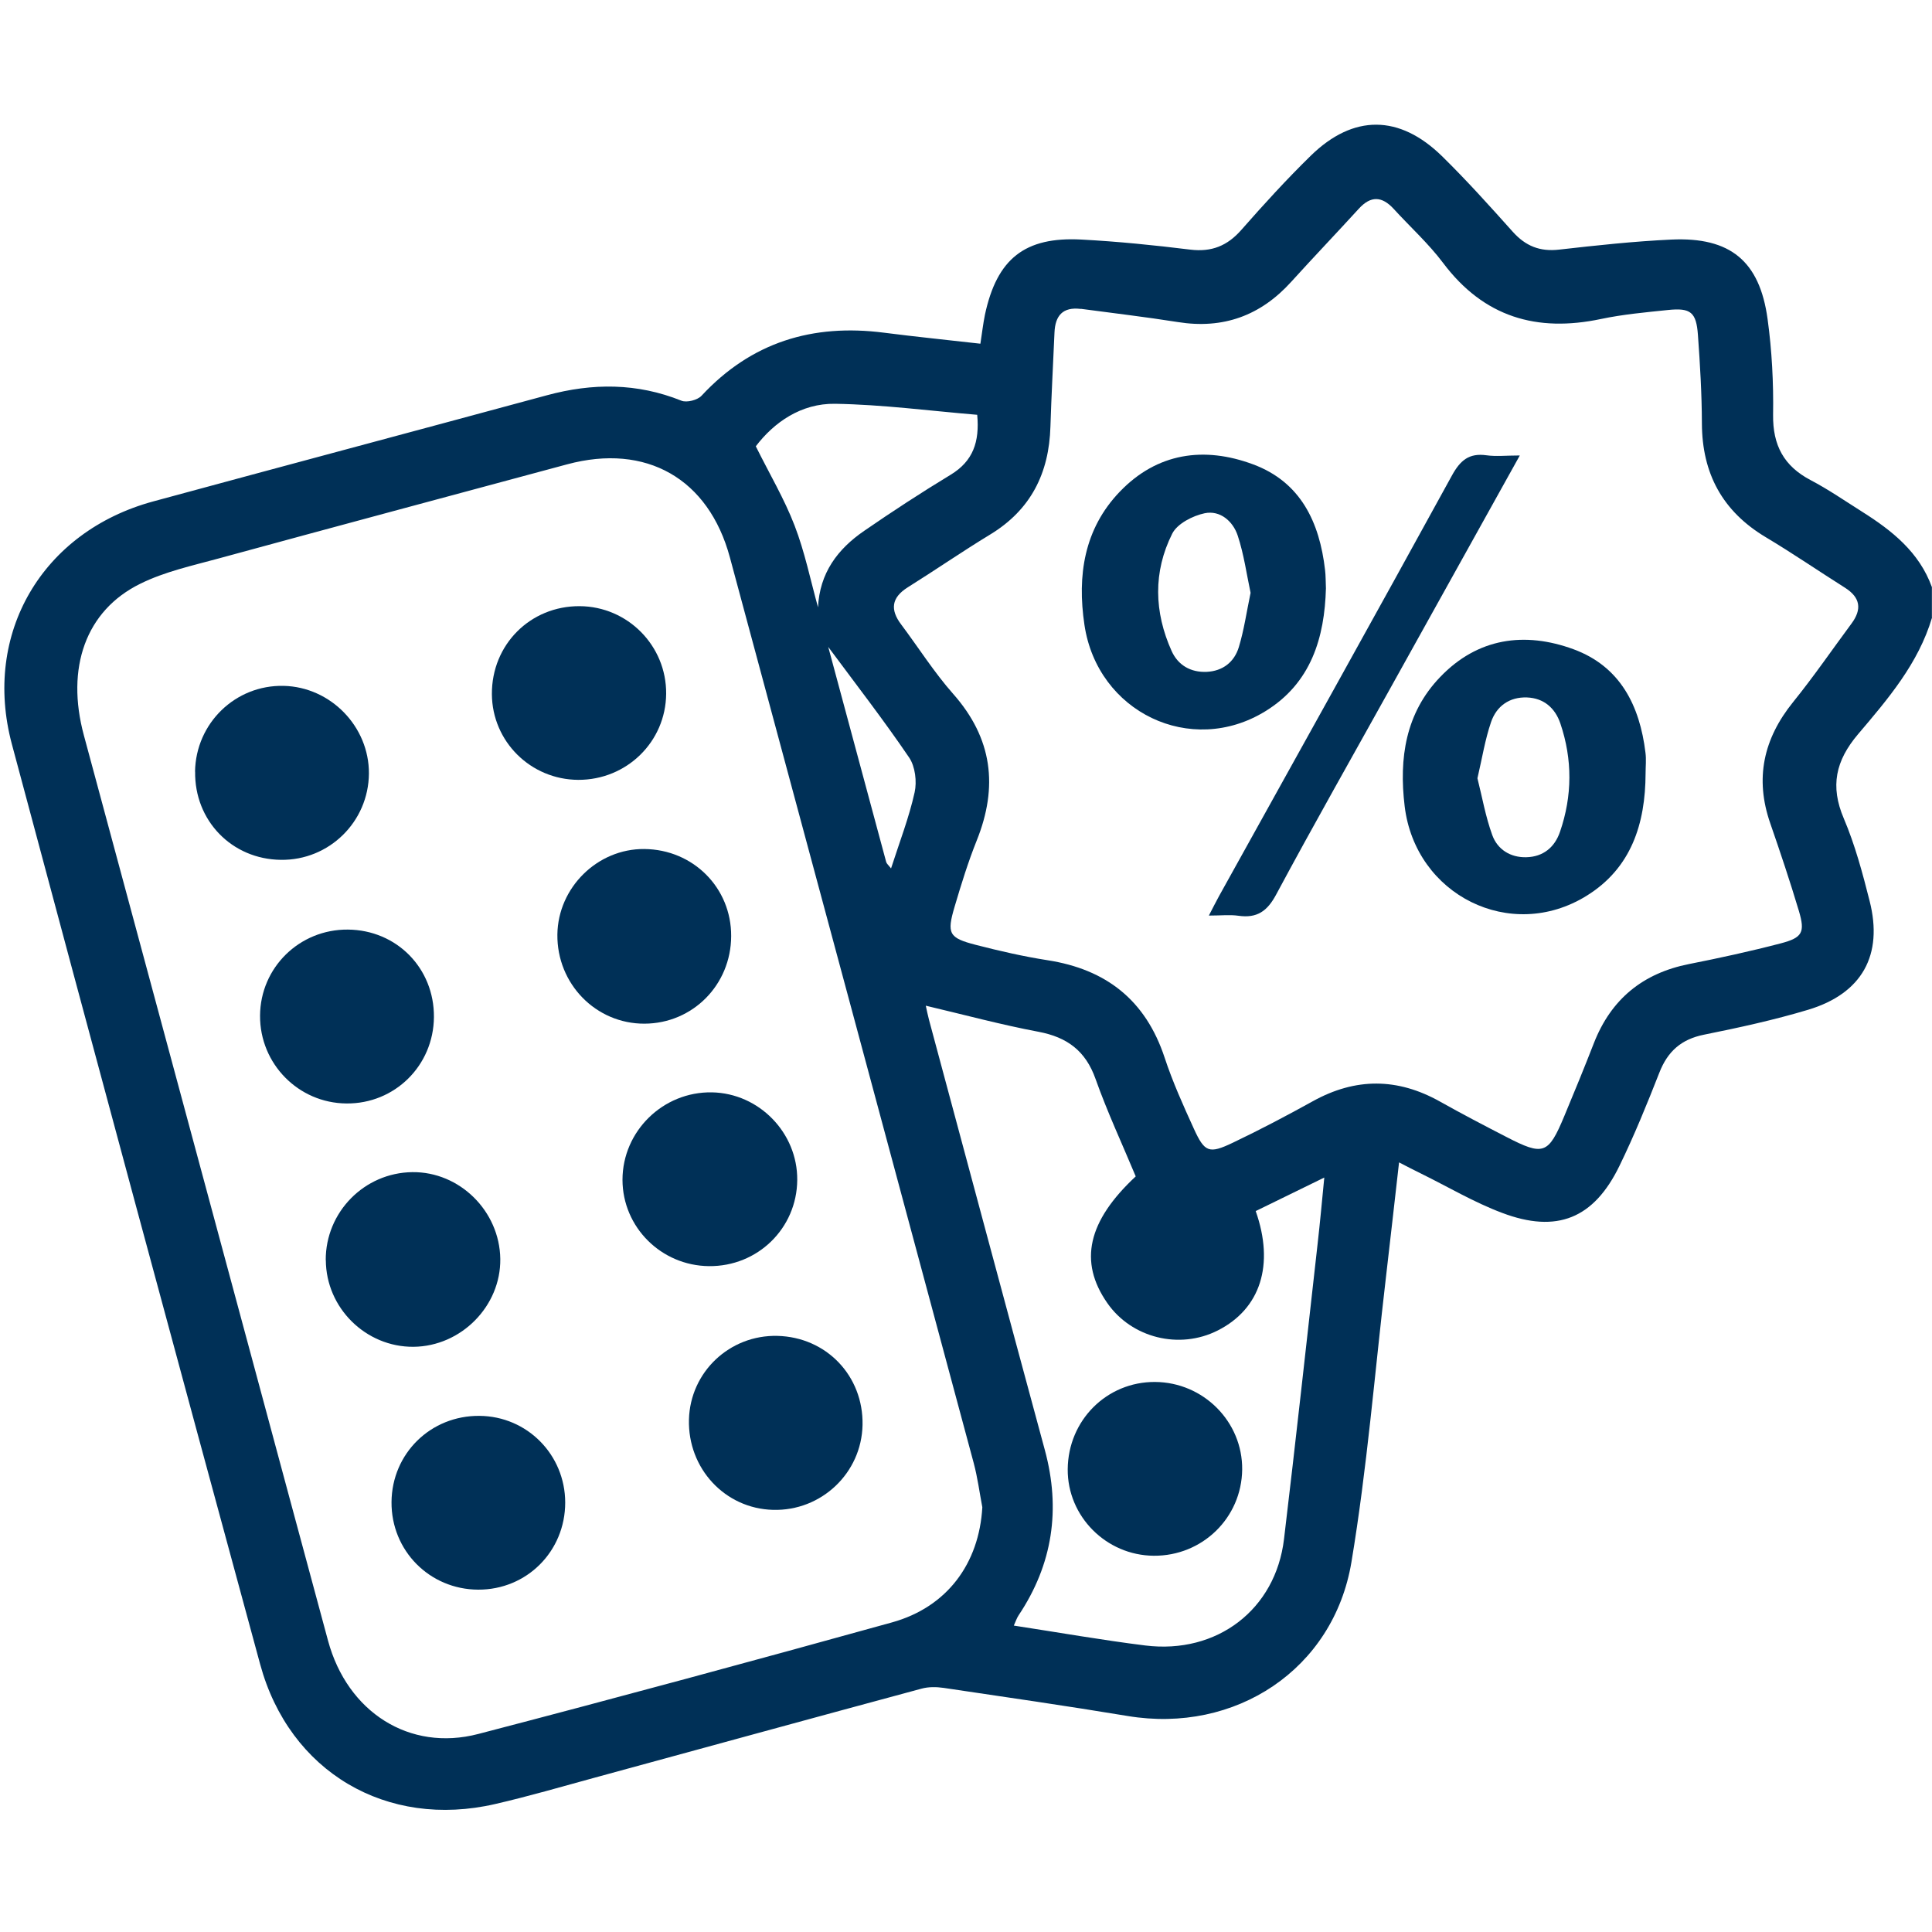
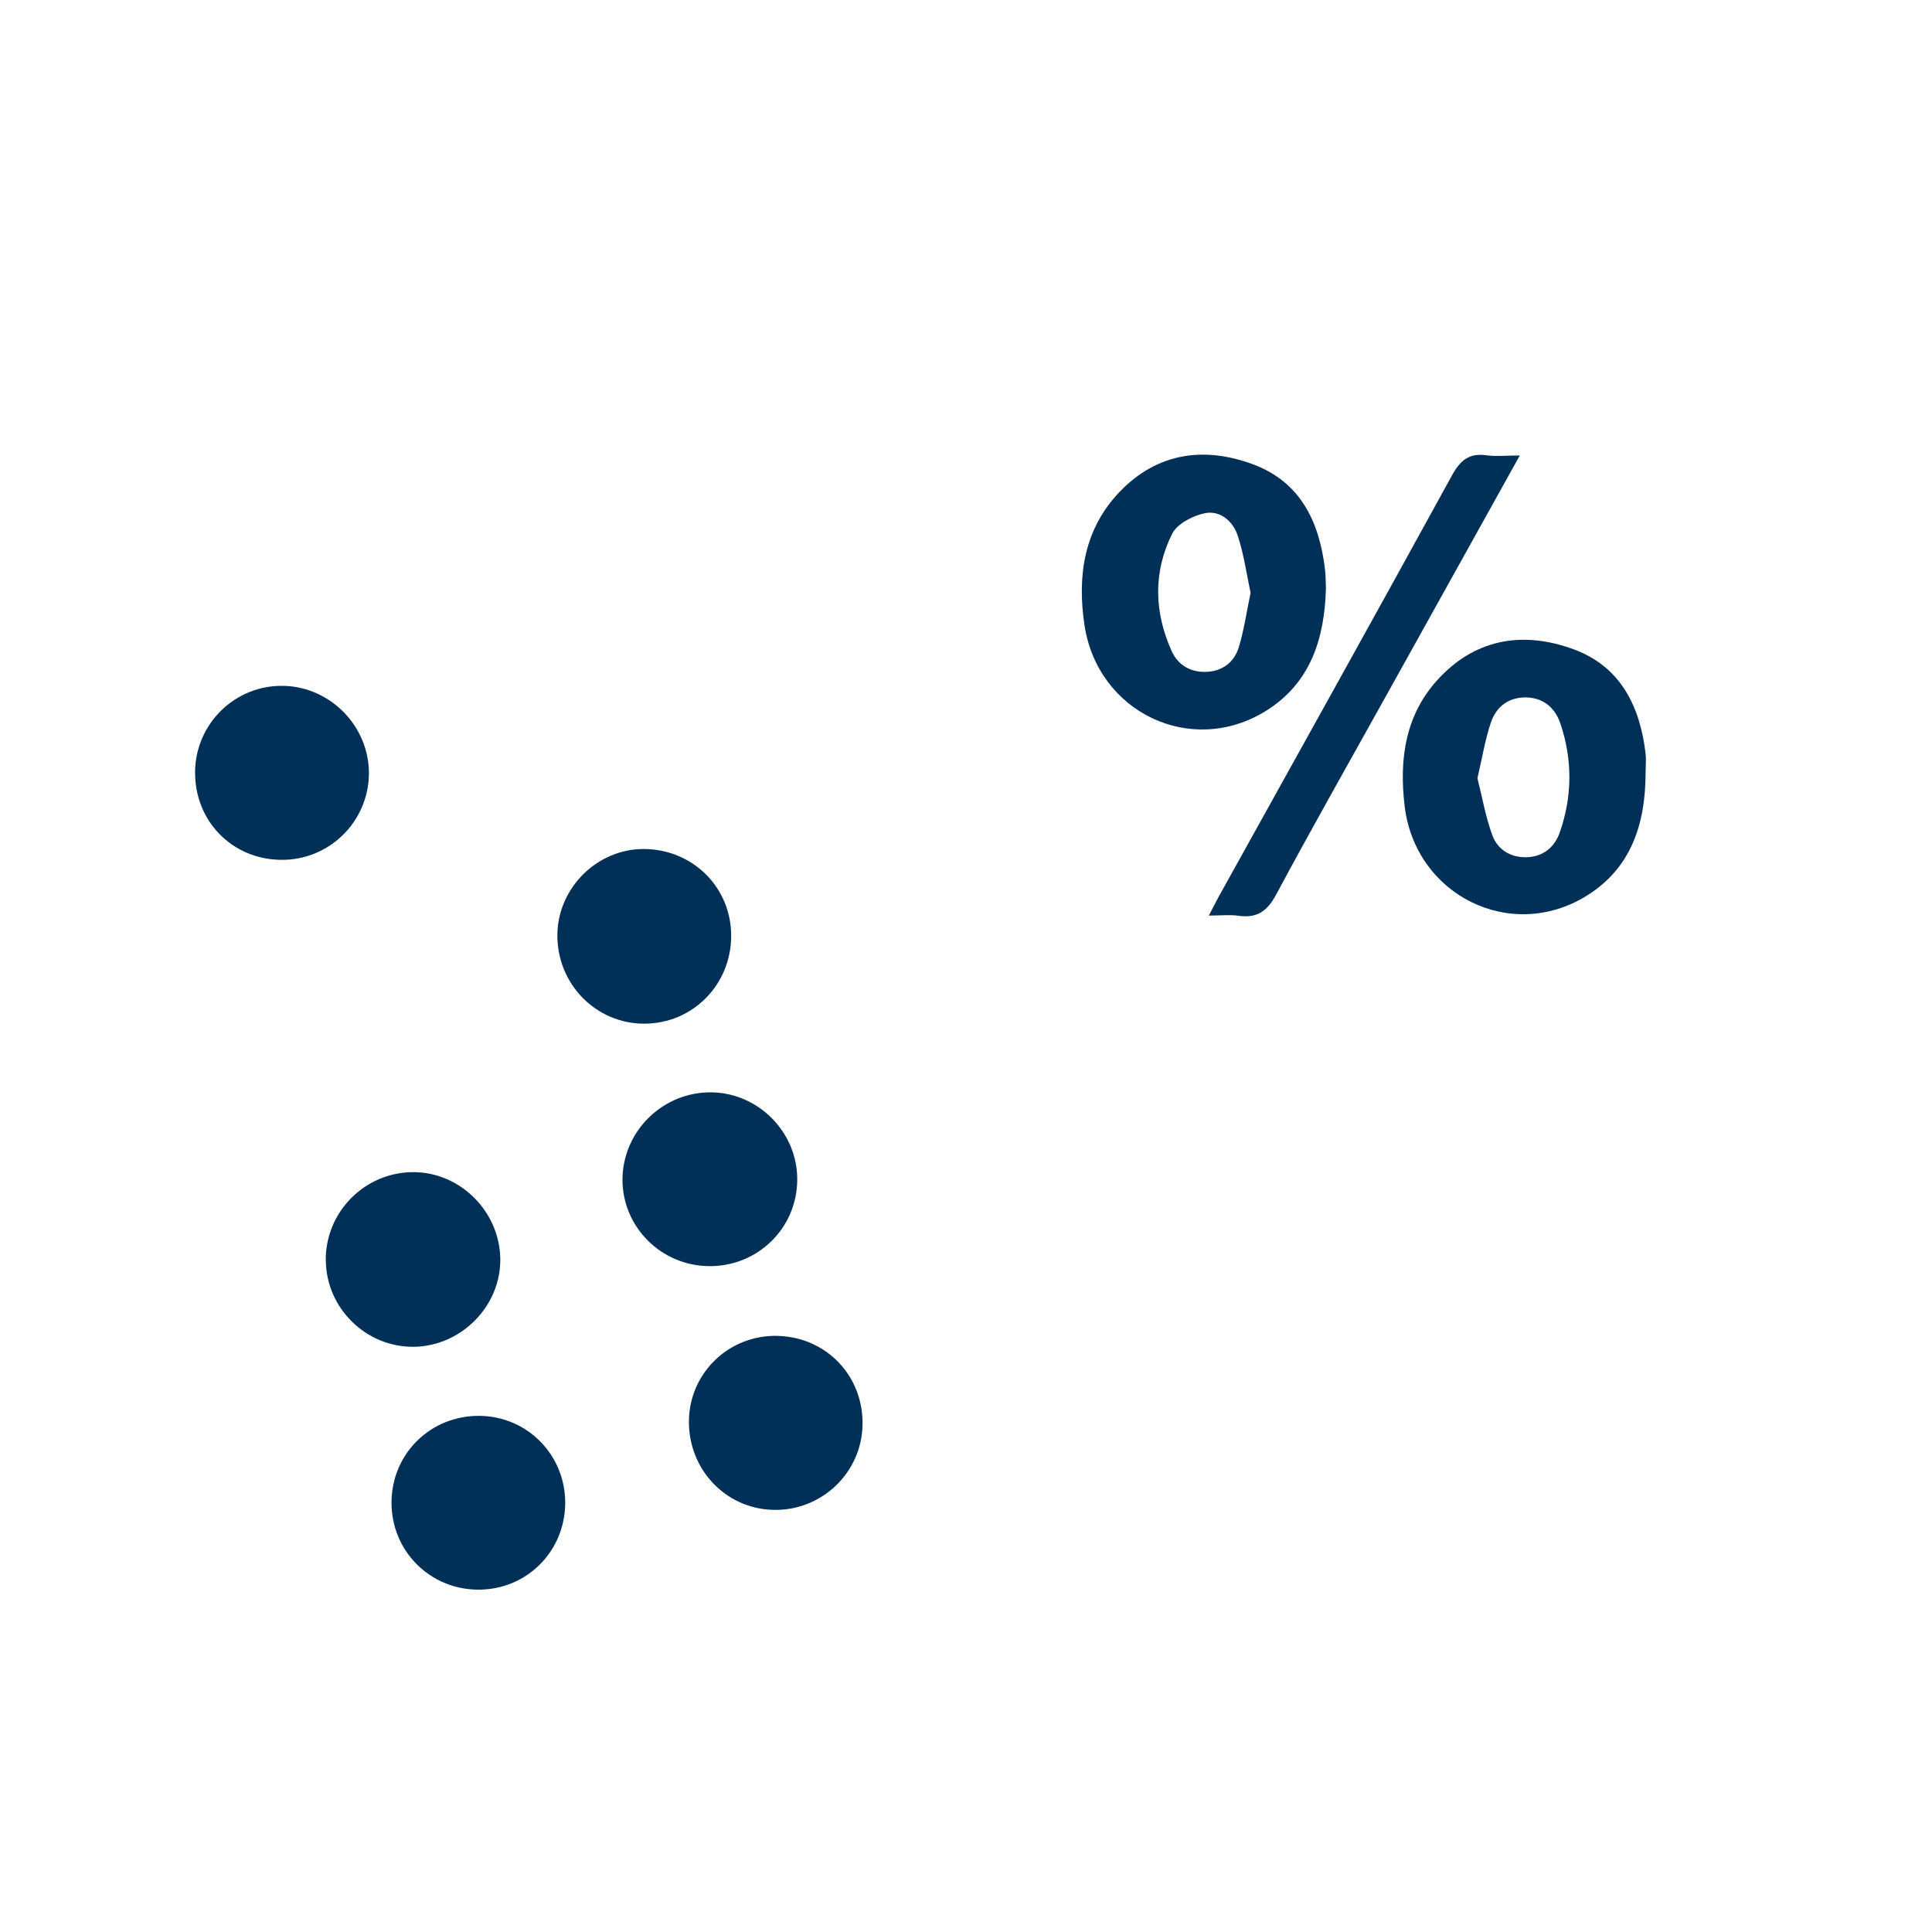
<svg xmlns="http://www.w3.org/2000/svg" id="Capa_1" data-name="Capa 1" viewBox="0 0 200 200">
  <defs>
    <style>
      .cls-1 {
        fill: #003057;
      }
    </style>
  </defs>
-   <path class="cls-1" d="m200,63.94c-1.41,4.75-4.57,8.43-7.66,12.07-2.32,2.74-2.9,5.37-1.47,8.72,1.16,2.73,1.94,5.64,2.67,8.53,1.43,5.61-.78,9.59-6.36,11.27-3.53,1.06-7.16,1.85-10.78,2.58-2.35.47-3.76,1.72-4.62,3.92-1.28,3.26-2.6,6.51-4.13,9.65-2.65,5.46-6.47,7.03-12.17,4.87-2.9-1.09-5.6-2.7-8.39-4.07-.68-.33-1.35-.68-2.26-1.15-.48,4.18-.91,8.09-1.37,12-1.15,9.8-1.94,19.66-3.56,29.38-1.86,11.13-12.04,17.78-23.16,15.93-6.34-1.05-12.7-1.97-19.05-2.91-.75-.11-1.58-.12-2.3.08-11.27,3.04-22.52,6.13-33.78,9.2-3.44.94-6.87,1.94-10.34,2.74-11.23,2.6-21.31-3.31-24.34-14.47-8.63-31.73-17.2-63.47-25.7-95.24-3.07-11.47,3.15-22.01,14.62-25.13,13.58-3.69,27.18-7.31,40.76-10.99,4.72-1.28,9.33-1.29,13.93.56.55.22,1.66-.06,2.08-.51,5.15-5.55,11.5-7.48,18.89-6.53,3.27.42,6.56.75,9.98,1.14.17-1.11.28-2.06.47-3,1.24-5.79,4.12-8.1,10.01-7.78,3.76.2,7.51.58,11.24,1.04,2.22.27,3.85-.39,5.31-2.06,2.31-2.63,4.68-5.23,7.19-7.68,4.39-4.28,9.15-4.25,13.56.06,2.55,2.5,4.94,5.16,7.32,7.82,1.33,1.49,2.82,2.09,4.81,1.86,3.87-.44,7.75-.86,11.63-1.04,6.08-.28,9.13,2.22,9.95,8.23.45,3.27.62,6.61.57,9.91-.04,3.15,1.11,5.31,3.9,6.77,1.83.96,3.55,2.15,5.31,3.26,3.11,1.96,5.92,4.19,7.23,7.81v3.12Zm-98.31,92.09c-.29-1.52-.49-3.07-.89-4.57-8.4-31.25-16.82-62.5-25.24-93.75-2.2-8.17-8.67-11.85-16.86-9.64-12.02,3.24-24.05,6.46-36.06,9.74-2.75.75-5.6,1.37-8.12,2.62-5.66,2.78-7.72,8.72-5.84,15.68,5.83,21.6,11.65,43.2,17.48,64.81,2.6,9.64,5.19,19.29,7.8,28.93,2,7.38,8.42,11.51,15.55,9.65,14.31-3.73,28.58-7.6,42.83-11.55,5.72-1.59,9.02-6.11,9.35-11.92Zm10.19-124.05c-1.87-.23-2.65.7-2.72,2.45-.14,3.24-.32,6.49-.42,9.73-.14,4.83-2.03,8.62-6.25,11.18-2.88,1.75-5.66,3.67-8.52,5.46-1.7,1.07-1.84,2.32-.67,3.86,1.79,2.39,3.4,4.94,5.37,7.17,4.07,4.6,4.68,9.6,2.44,15.18-.89,2.22-1.6,4.52-2.28,6.82-.84,2.82-.61,3.26,2.18,3.98,2.45.63,4.92,1.2,7.42,1.59,6.09.94,10.17,4.15,12.13,10.08.83,2.52,1.93,4.96,3.03,7.37,1.12,2.45,1.57,2.62,4.04,1.44,2.81-1.34,5.56-2.79,8.29-4.3,4.41-2.44,8.75-2.42,13.14.04,2.26,1.27,4.56,2.47,6.87,3.66,3.85,1.99,4.35,1.81,6-2.14,1.05-2.51,2.08-5.03,3.07-7.57,1.78-4.55,5.06-7.23,9.84-8.18,3.18-.63,6.35-1.32,9.49-2.14,2.26-.59,2.55-1.14,1.89-3.36-.91-3.04-1.92-6.06-2.96-9.06-1.62-4.65-.71-8.76,2.36-12.56,2.12-2.62,4.03-5.41,6.04-8.12,1.1-1.48.94-2.7-.67-3.72-2.74-1.73-5.42-3.57-8.2-5.23-4.48-2.68-6.59-6.59-6.61-11.78-.01-3.05-.19-6.1-.41-9.15-.17-2.37-.76-2.83-3.09-2.59-2.32.24-4.66.45-6.94.93-6.67,1.41-12.14-.2-16.35-5.8-1.51-2.01-3.41-3.73-5.12-5.6-1.21-1.32-2.37-1.37-3.6-.02-2.32,2.54-4.7,5.03-7.01,7.58-3.17,3.5-7.04,4.91-11.73,4.16-3.33-.53-6.69-.92-10.03-1.37Zm-16.04,72.14c.1.46.2.96.33,1.45,3.99,14.84,7.97,29.69,11.99,44.53,1.66,6.13.82,11.82-2.71,17.11-.2.3-.31.65-.5,1.07,4.64.71,9.11,1.5,13.61,2.06,7.44.92,13.49-3.73,14.36-11.01,1.22-10.19,2.33-20.38,3.48-30.58.25-2.2.45-4.4.69-6.85-2.59,1.27-4.85,2.37-7.1,3.47,1.96,5.56.5,10.12-3.93,12.36-3.97,2.01-8.92.78-11.44-2.85-2.98-4.28-2.01-8.48,2.95-13.1-1.41-3.38-2.95-6.68-4.16-10.09-1.03-2.91-2.94-4.32-5.9-4.88-3.87-.73-7.69-1.76-11.67-2.7Zm-11.16-41.22c.16-3.58,2.03-6.06,4.77-7.94,2.93-2.02,5.92-3.97,8.97-5.82,2.3-1.4,3-3.38,2.74-6.2-4.91-.41-9.8-1.06-14.7-1.14-3.54-.06-6.35,1.94-8.22,4.4,1.43,2.88,2.95,5.44,4.01,8.19,1.06,2.74,1.65,5.67,2.44,8.51Zm7.56,27c.88-2.73,1.86-5.26,2.44-7.87.25-1.12.06-2.68-.56-3.6-2.62-3.86-5.48-7.55-8.38-11.46,2.03,7.55,4.01,14.91,6,22.27.05.17.22.3.5.66Z" />
  <path class="cls-1" d="m75.69,96.91c-.02,5.04-3.98,9.04-8.97,9.06-5.03.02-9.08-4.12-9.02-9.23.06-4.86,4.15-8.89,8.99-8.85,5.06.04,9.02,4.01,9,9.01Z" />
  <path class="cls-1" d="m73.39,131.07c-4.95-.05-8.94-4.04-8.95-8.93,0-5.04,4.2-9.15,9.26-9.06,4.88.09,8.87,4.19,8.83,9.07-.04,5.01-4.1,8.97-9.14,8.92Z" />
  <path class="cls-1" d="m33.72,130.45c-.02-4.97,3.99-9.05,8.96-9.11,4.9-.06,9.04,4.03,9.11,8.98.06,4.89-4.05,9.05-8.98,9.1-4.94.04-9.06-4.02-9.08-8.97Z" />
-   <path class="cls-1" d="m59.85,80.73c-4.93-.03-8.9-3.98-8.93-8.87-.03-5.13,3.98-9.14,9.09-9.11,4.97.03,8.99,4.1,8.95,9.07-.04,4.97-4.09,8.93-9.11,8.91Z" />
  <path class="cls-1" d="m20.19,79.88c.08-5.02,4.18-8.99,9.17-8.88,4.87.11,8.86,4.22,8.83,9.08-.04,4.99-4.12,9-9.12,8.93-5.07-.06-8.95-4.06-8.87-9.14Z" />
-   <path class="cls-1" d="m36.01,96.23c5.05.04,8.95,4,8.91,9.06-.04,5.02-4.06,8.99-9.06,8.94-4.97-.04-8.97-4.11-8.94-9.09.03-4.98,4.08-8.95,9.09-8.91Z" />
+   <path class="cls-1" d="m36.01,96.23Z" />
  <path class="cls-1" d="m80.47,138.29c5.07.12,8.92,4.14,8.82,9.22-.1,4.98-4.27,8.93-9.27,8.79-4.97-.13-8.83-4.28-8.7-9.35.13-4.92,4.21-8.78,9.16-8.66Z" />
  <path class="cls-1" d="m49.5,164.56c-5.03-.02-9.01-4.04-8.97-9.07.04-5.03,4.06-8.97,9.11-8.92,4.93.04,8.86,4.02,8.87,8.97,0,5.05-3.98,9.04-9.01,9.02Z" />
  <path class="cls-1" d="m137.26,60.9c-.14,5.09-1.52,9.8-6.26,12.72-7.72,4.76-17.4.11-18.74-8.94-.76-5.1-.04-9.92,3.65-13.77,3.87-4.04,8.73-4.73,13.81-2.84,4.93,1.83,6.88,5.99,7.45,10.94.07.58.06,1.17.09,1.9Zm-7.8.47c-.41-1.92-.69-3.98-1.33-5.92-.49-1.49-1.82-2.65-3.42-2.32-1.24.26-2.84,1.08-3.36,2.11-1.99,3.96-1.88,8.12-.06,12.16.66,1.46,1.97,2.22,3.62,2.15,1.68-.08,2.86-1.02,3.33-2.55.54-1.77.8-3.63,1.22-5.63Z" />
  <path class="cls-1" d="m170.35,80.07c-.02,5.19-1.47,9.8-6.12,12.67-7.85,4.85-17.71-.07-18.82-9.28-.6-4.97.09-9.65,3.68-13.38,3.87-4.04,8.73-4.73,13.8-2.87,4.84,1.78,6.86,5.84,7.45,10.72.09.7.01,1.42.01,2.14Zm-17.41.48c.49,1.94.84,3.98,1.54,5.9.54,1.49,1.88,2.33,3.52,2.29,1.74-.04,2.94-1.02,3.49-2.63,1.28-3.72,1.3-7.48.04-11.21-.54-1.6-1.71-2.63-3.45-2.7-1.82-.07-3.17.9-3.73,2.56-.62,1.81-.92,3.73-1.4,5.78Z" />
  <path class="cls-1" d="m157.33,47.15c-4.56,8.19-8.9,16.01-13.25,23.82-4,7.2-8.07,14.36-11.96,21.61-.93,1.75-1.99,2.49-3.91,2.22-.89-.13-1.81-.02-3.07-.02.42-.81.72-1.4,1.04-1.99,8.05-14.51,16.14-29.01,24.12-43.56.86-1.57,1.77-2.35,3.57-2.1,1,.14,2.04.02,3.44.02Z" />
-   <path class="cls-1" d="m119.43,161.05c-4.92-.04-8.94-4.08-8.9-8.96.04-5.06,4.04-9.06,9.04-9.03,5.01.03,9.07,4.12,9.02,9.07-.06,5-4.13,8.96-9.16,8.92Z" />
</svg>